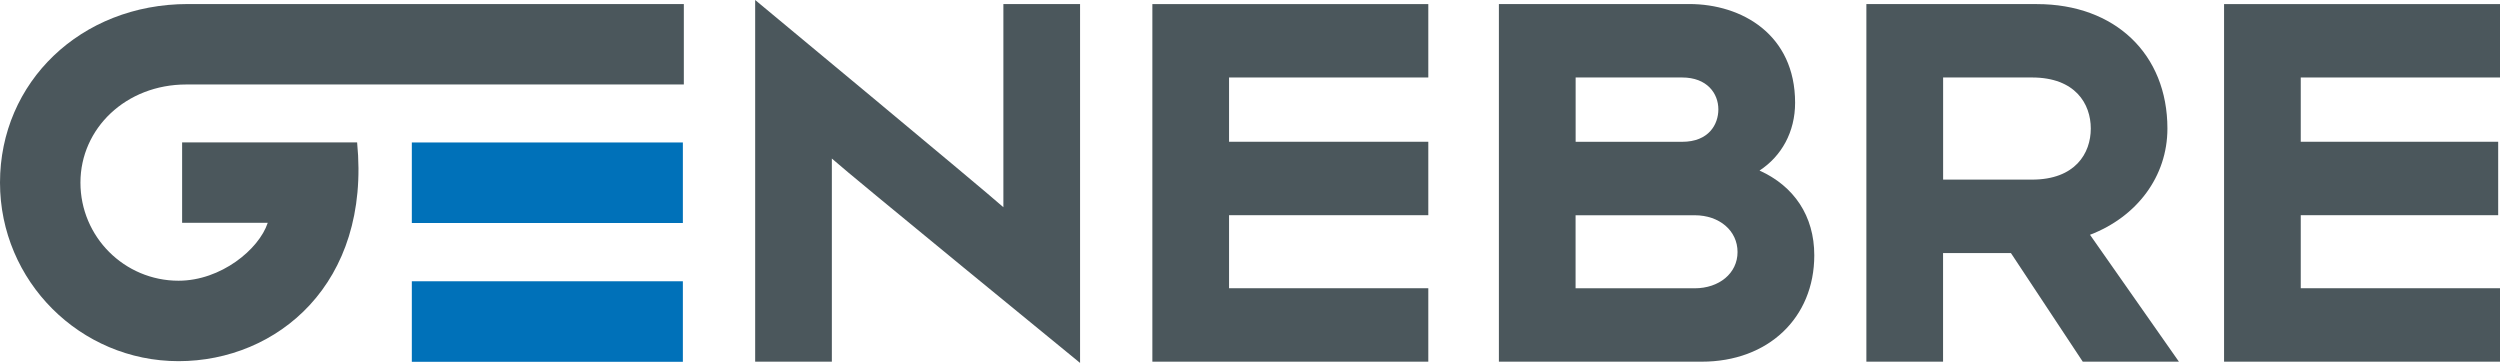
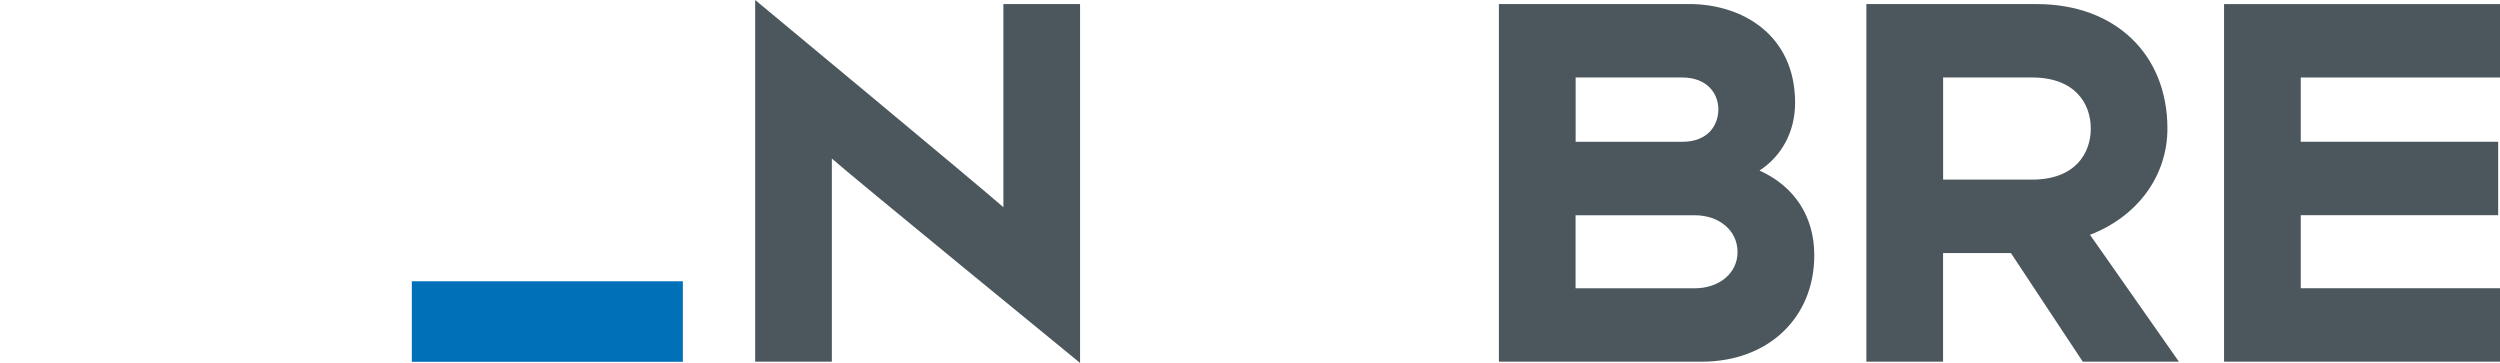
<svg xmlns="http://www.w3.org/2000/svg" id="Capa_1" viewBox="0 0 439.14 63.75">
  <defs>
    <style>.cls-1{fill:#0071b9;}.cls-2{fill:#4b575c;}</style>
  </defs>
  <g>
    <path class="cls-2" d="M132.65,2.56V63.53h13.47V27.85c3.5,3.13,43.6,35.9,43.6,35.9V.72h-13.47V36.4c-3.5-3.13-43.6-36.4-43.6-36.4V2.56Z" />
-     <path class="cls-2" d="M250.89,.72h-48.47V63.53h48.47v-12.9h-35v-12.83h35v-12.9h-35V13.61h35V.72h0Z" />
-     <path class="cls-2" d="M439.14,.72h-48.47V63.53h48.47v-12.9h-35v-12.83h34.68v-12.9h-34.68V13.61h35V.72h0Z" />
+     <path class="cls-2" d="M439.14,.72h-48.47V63.53h48.47v-12.9h-35v-12.83h34.68v-12.9h-34.68V13.61h35h0Z" />
    <path class="cls-2" d="M264.44,.72h-1.15V63.53h35.65c11.63,0,19.75-7.68,19.75-18.69,0-6.92-3.57-12.15-9.62-14.88,3.88-2.54,6.25-6.79,6.25-11.91,0-11.97-9.34-17.34-18.59-17.34h-32.28Zm31.03,12.89c4.4,0,6.37,2.81,6.37,5.6,0,2.63-1.67,5.7-6.37,5.7h-18.7V13.61h18.7Zm2.21,24.2c4.36,0,7.53,2.72,7.53,6.46s-3.24,6.37-7.53,6.37h-20.92v-12.83h20.92Z" />
    <path class="cls-2" d="M328.99,.72h-1.15V63.53h13.47v-19.08h11.92c.64,.96,12.62,19.08,12.62,19.08h16.89s-14.24-20.31-15.62-22.29c8.24-3.15,13.6-10.24,13.6-18.66,0-13.08-9.21-21.86-22.92-21.86h-28.81Zm27.95,12.89c7.61,0,10.32,4.64,10.32,8.97s-2.71,8.97-10.32,8.97h-15.62V13.61h15.62Z" />
  </g>
  <g>
-     <path class="cls-2" d="M0,32.08C0,14.45,14.15,.71,33.01,.71H120.12V14.84H32.72c-10.6,0-18.59,7.72-18.59,17.24s7.72,17.23,17.23,17.23c7.44,0,14.13-5.5,15.67-10.17h-15.04v-14.13c1.19,0,29.54,0,30.74,0,2.43,24.86-14.08,38.43-31.37,38.43S0,49.37,0,32.08Z" />
-     <path class="cls-1" d="M119.95,25.03v14.14c-1.19,0-46.42,0-47.61,0v-14.14h47.61Z" />
    <path class="cls-1" d="M119.95,49.41v14.14h-47.61v-14.14c1.19,0,46.42,0,47.61,0Z" />
  </g>
</svg>